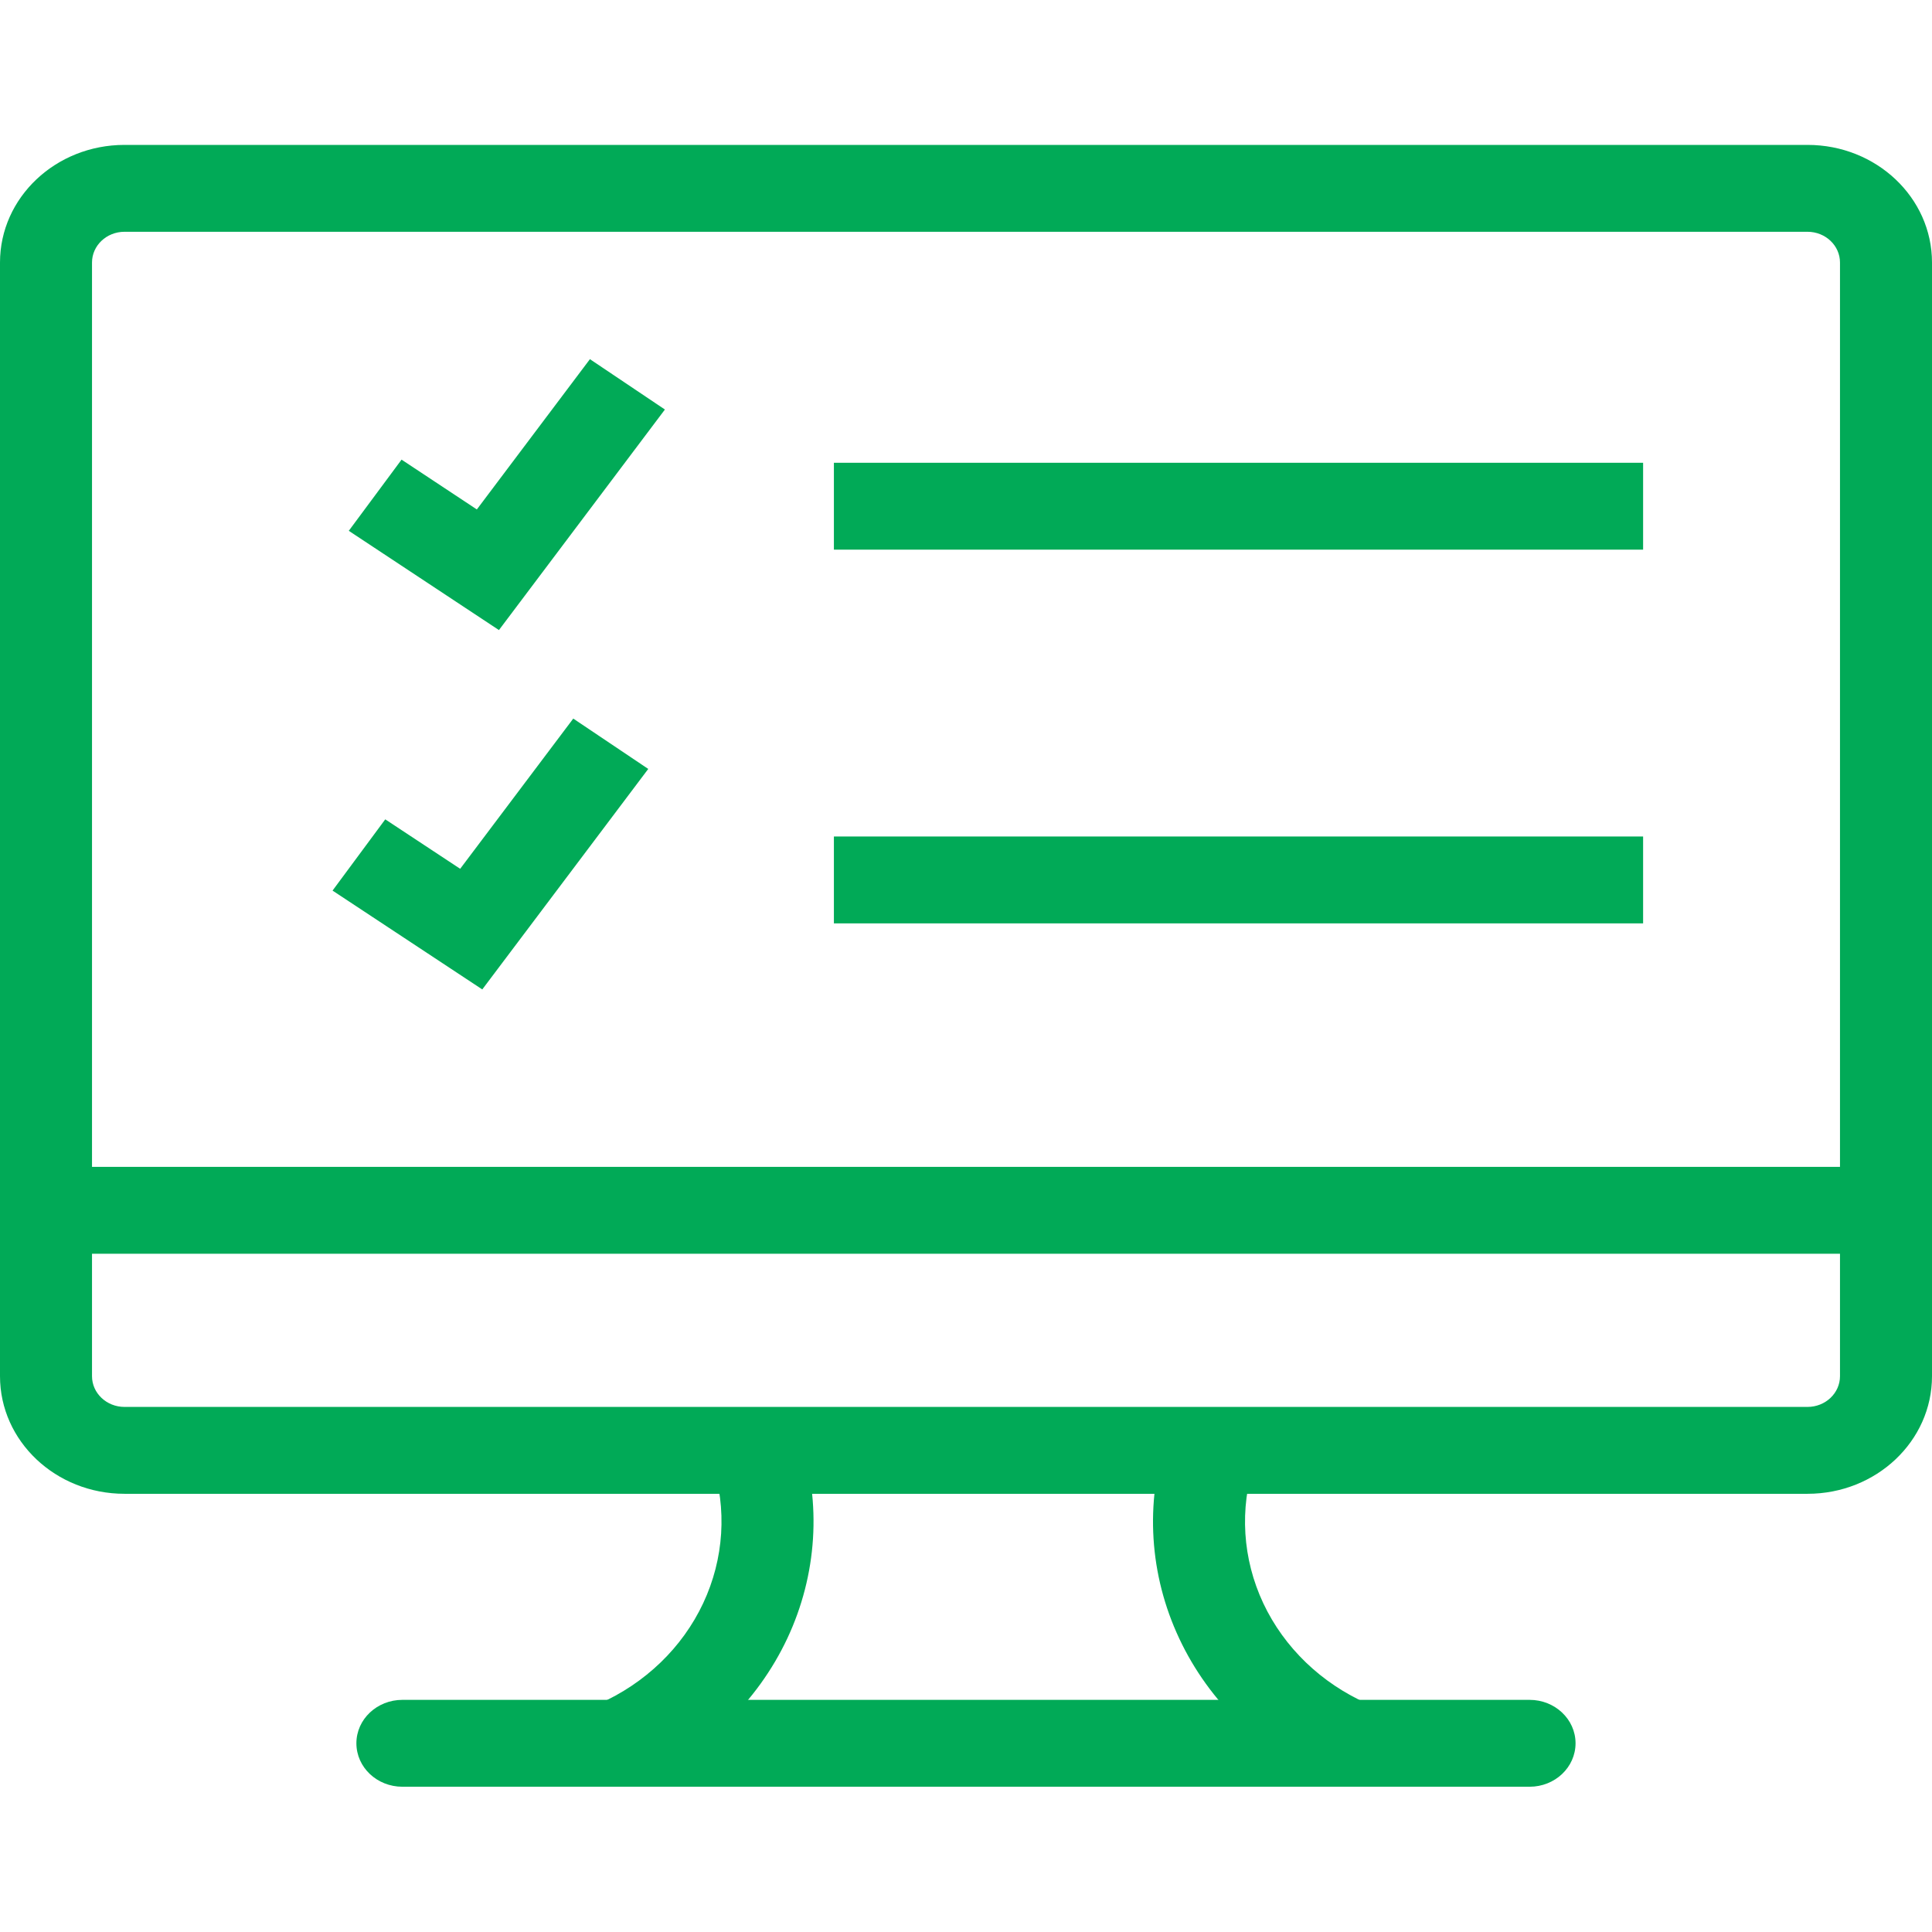
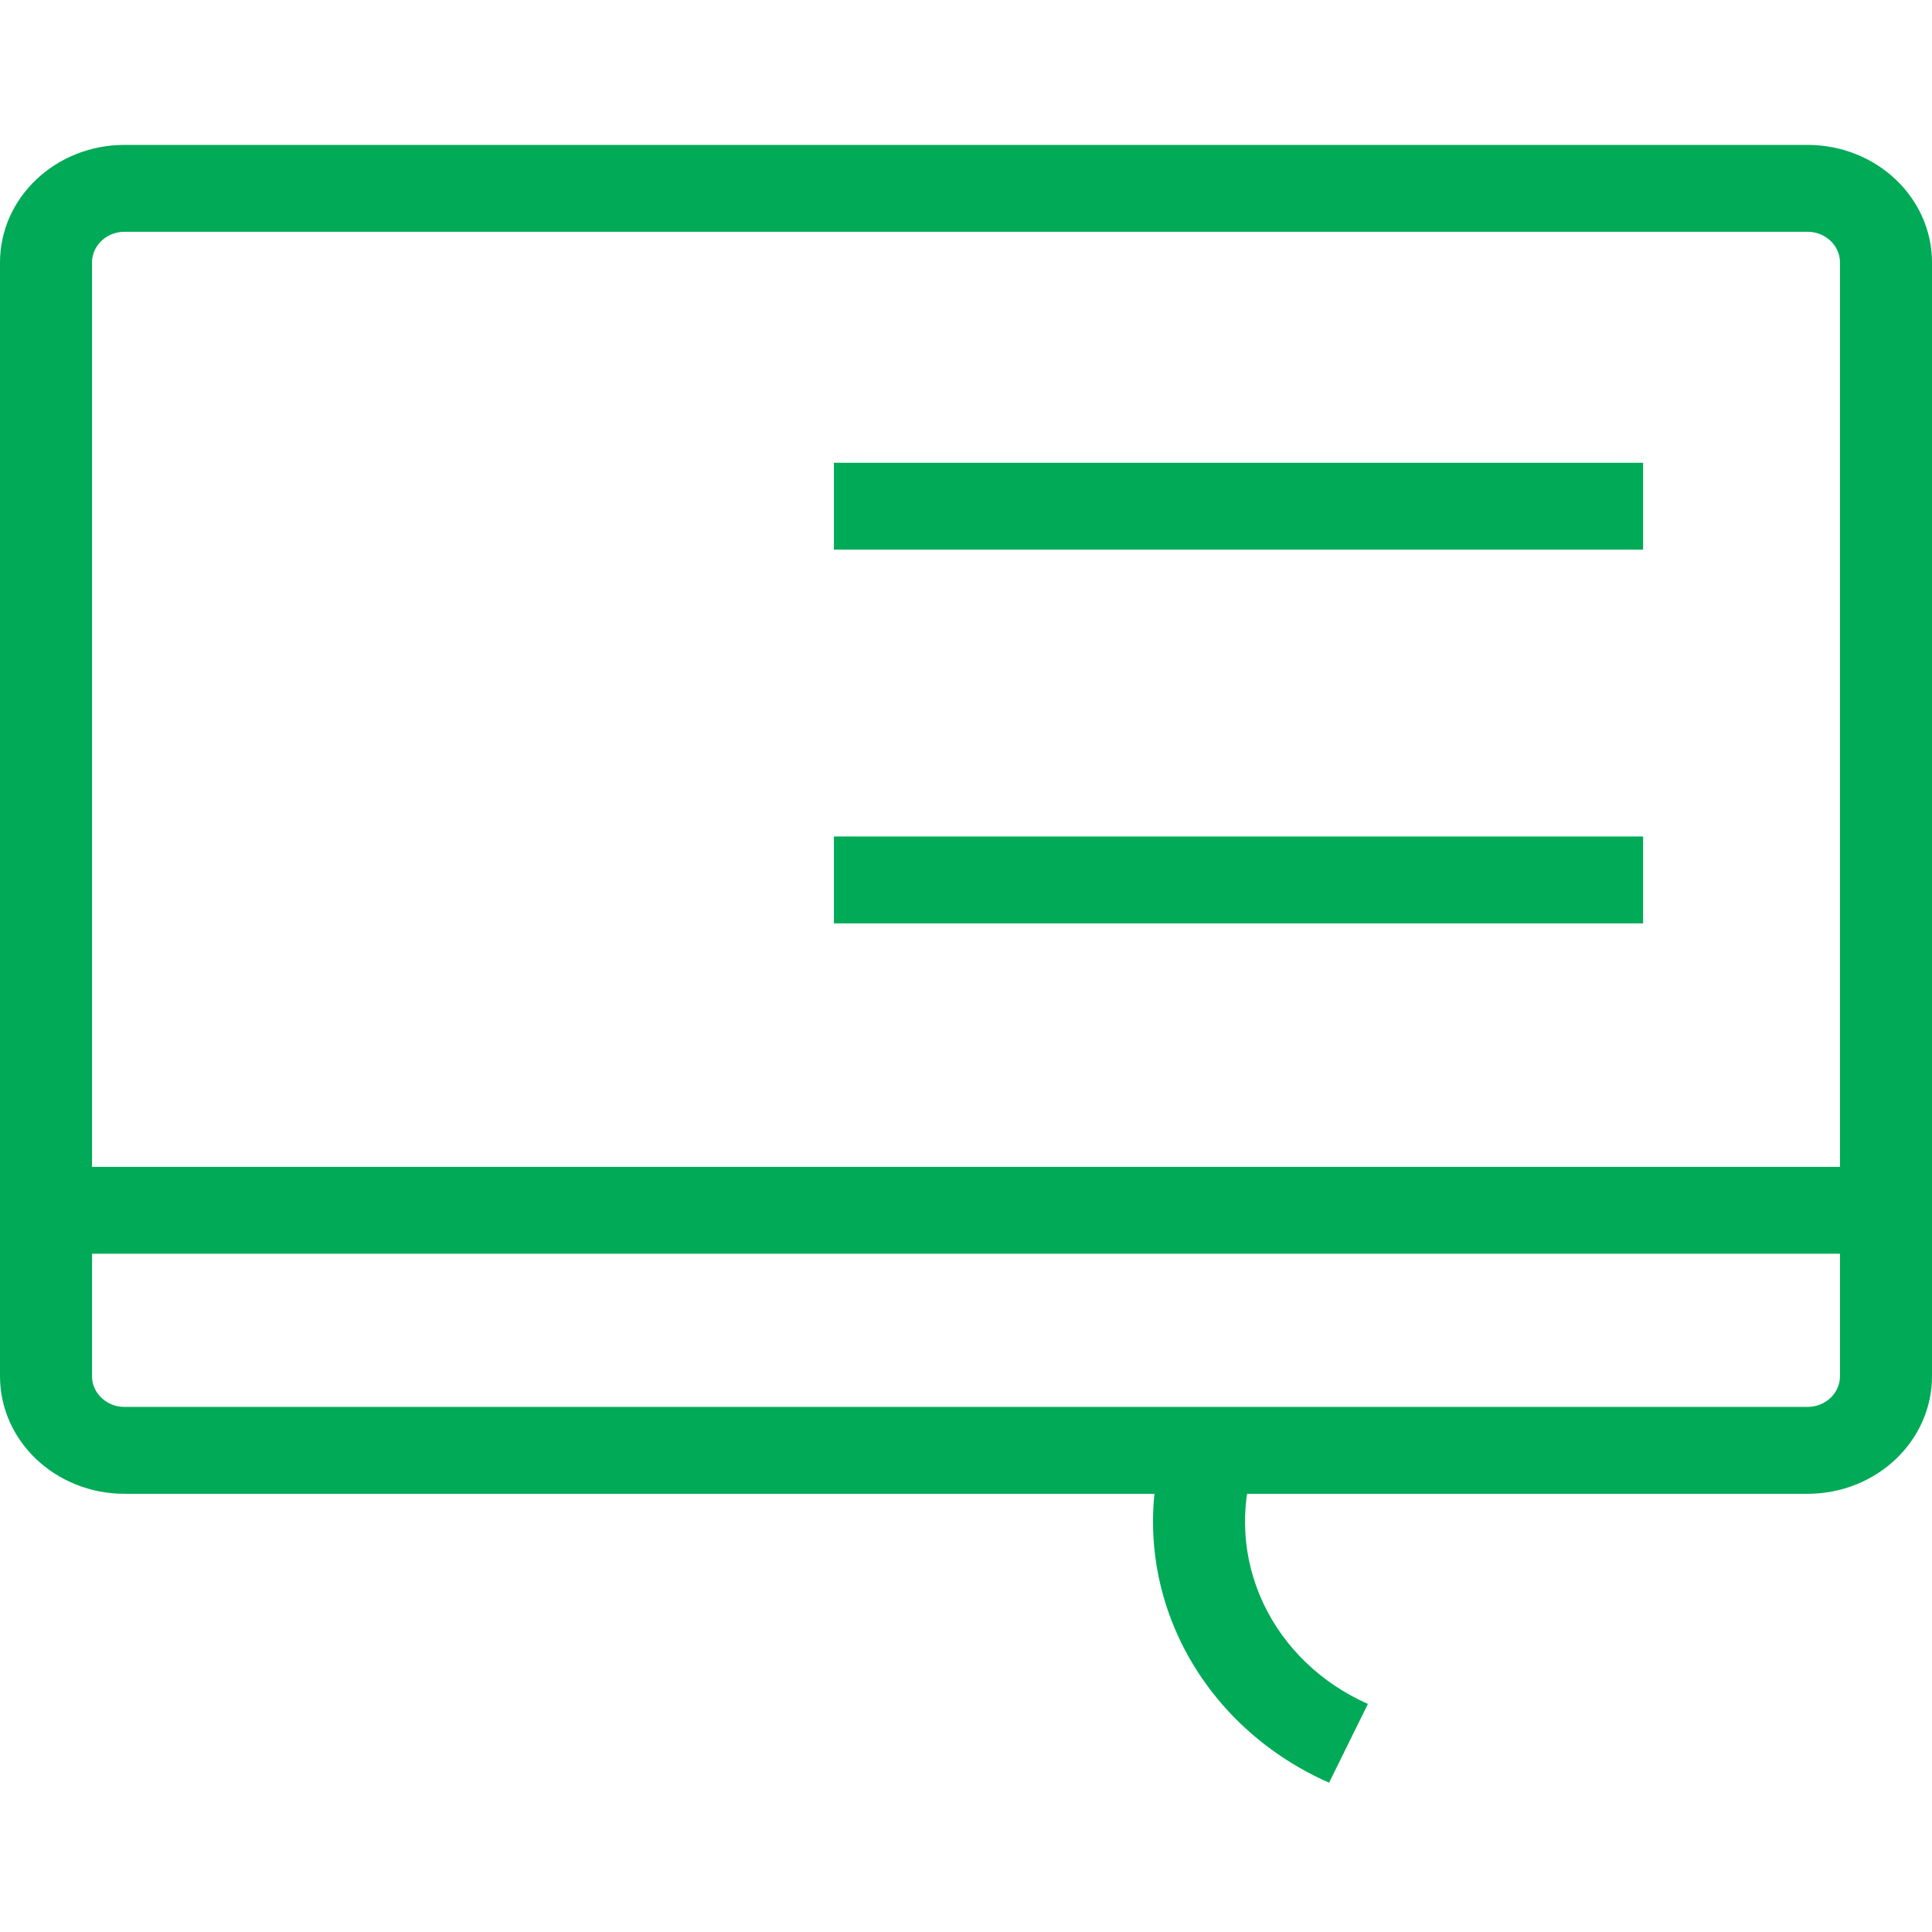
<svg xmlns="http://www.w3.org/2000/svg" width="32" height="32" viewBox="0 0 32 32" fill="none">
  <path fill-rule="evenodd" clip-rule="evenodd" d="M2.062 3.839C1.765 3.839 1.524 4.067 1.524 4.348V22.794C1.524 23.075 1.765 23.303 2.062 23.303H29.938C30.235 23.303 30.476 23.075 30.476 22.794V4.348C30.476 4.067 30.235 3.839 29.938 3.839H2.062ZM0 4.348C0 3.272 0.923 2.4 2.062 2.4H29.938C31.077 2.4 32 3.272 32 4.348V22.794C32 23.87 31.077 24.742 29.938 24.742H2.062C0.923 24.742 0 23.87 0 22.794V4.348Z" fill="#01AA57" />
  <path fill-rule="evenodd" clip-rule="evenodd" d="M31.238 20.766H0.762V19.327H31.238V20.766Z" fill="#01AA57" />
-   <path fill-rule="evenodd" clip-rule="evenodd" d="M13.252 23.799C13.61 24.9 13.534 26.085 13.04 27.138C12.545 28.19 11.665 29.038 10.561 29.526L9.915 28.223C10.687 27.882 11.302 27.289 11.647 26.554C11.992 25.819 12.045 24.991 11.795 24.222L13.252 23.799Z" fill="#01AA57" />
  <path fill-rule="evenodd" clip-rule="evenodd" d="M20.778 24.223C20.527 24.991 20.579 25.82 20.924 26.555C21.27 27.29 21.886 27.882 22.657 28.222L22.014 29.527C20.908 29.04 20.026 28.192 19.532 27.139C19.037 26.086 18.962 24.899 19.322 23.798L20.778 24.223Z" fill="#01AA57" />
-   <path fill-rule="evenodd" clip-rule="evenodd" d="M5.903 28.874C5.903 28.477 6.244 28.155 6.665 28.155H25.335C25.755 28.155 26.096 28.477 26.096 28.874C26.096 29.272 25.755 29.594 25.335 29.594H6.665C6.244 29.594 5.903 29.272 5.903 28.874Z" fill="#01AA57" />
-   <path fill-rule="evenodd" clip-rule="evenodd" d="M11.013 6.783L8.264 10.436L5.777 8.792L6.651 7.613L7.898 8.438L9.771 5.949L11.013 6.783Z" fill="#01AA57" />
-   <path fill-rule="evenodd" clip-rule="evenodd" d="M10.737 12.736L7.988 16.388L5.508 14.751L6.381 13.571L7.622 14.39L9.495 11.902L10.737 12.736Z" fill="#01AA57" />
  <path fill-rule="evenodd" clip-rule="evenodd" d="M27.215 9.104H13.812V7.665H27.215V9.104Z" fill="#01AA57" />
  <path fill-rule="evenodd" clip-rule="evenodd" d="M27.215 15.294H13.812V13.855H27.215V15.294Z" fill="#01AA57" />
</svg>